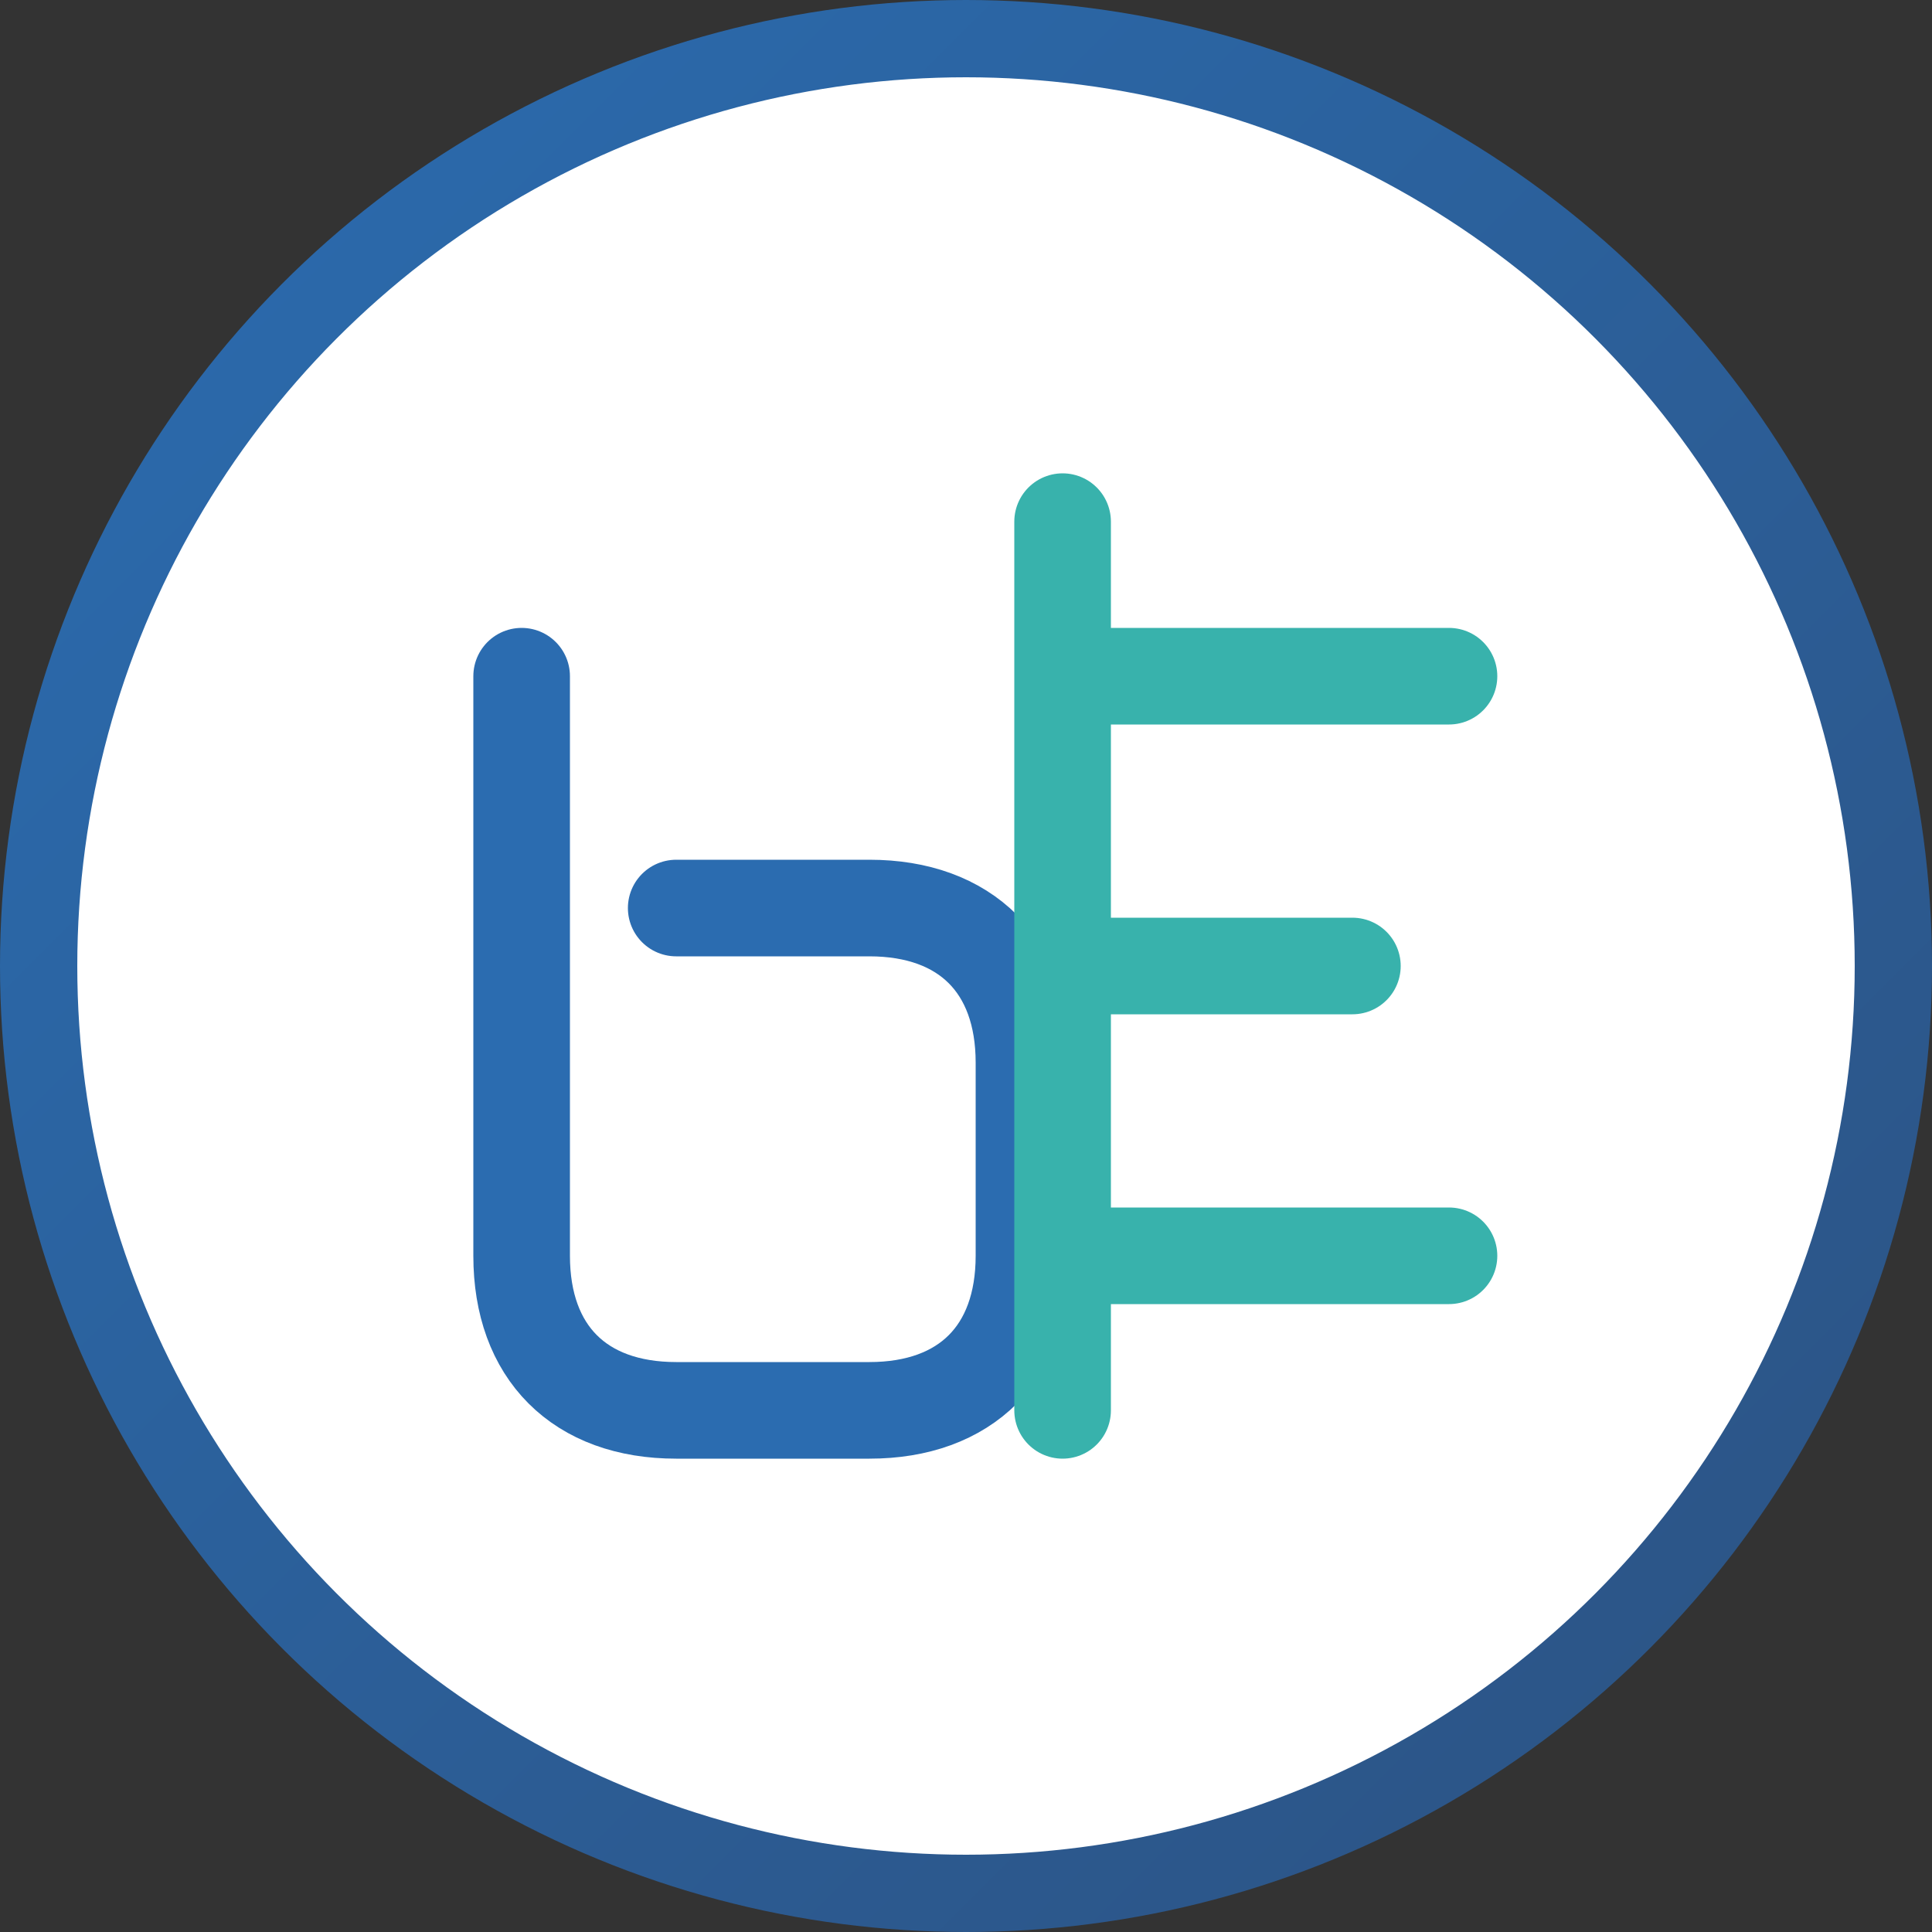
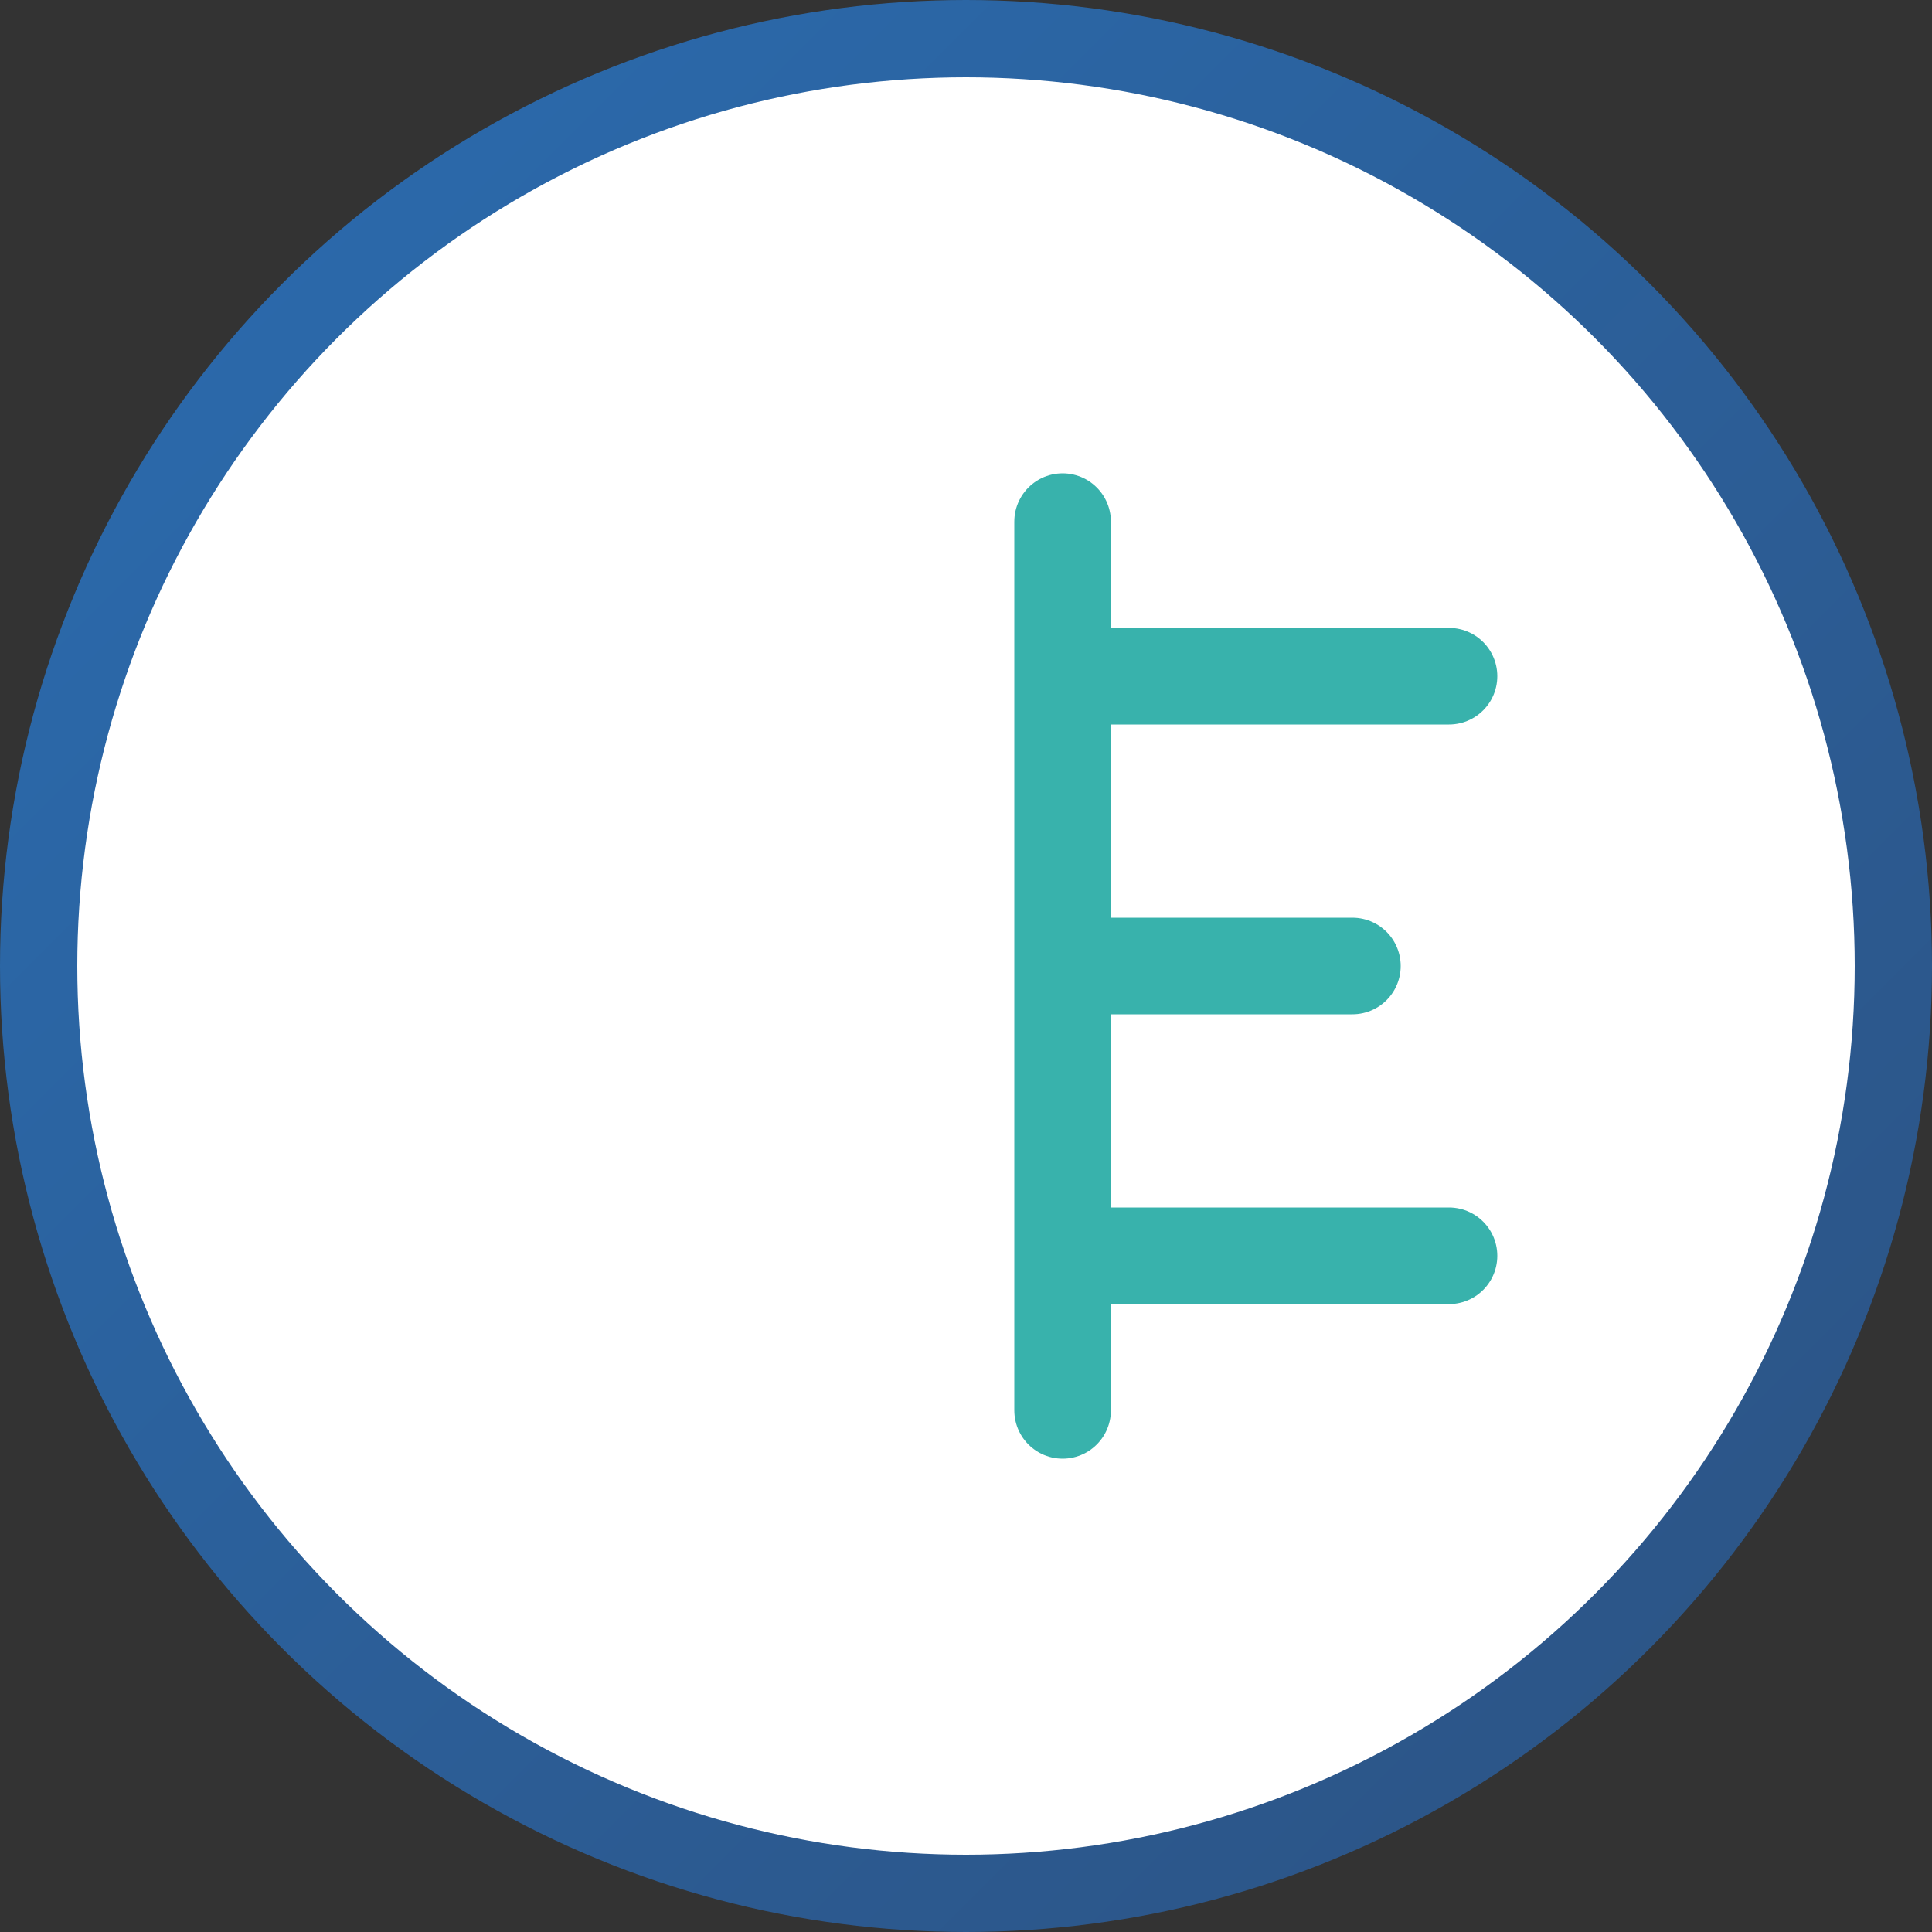
<svg xmlns="http://www.w3.org/2000/svg" viewBox="0 0 100 100">
  <rect x="0" y="0" width="100" height="100" fill="#333333" stroke="none" />
  <defs>
    <linearGradient id="gradientBlue" x1="0%" y1="0%" x2="100%" y2="100%">
      <stop offset="0%" style="stop-color:#2b6cb0;stop-opacity:1" />
      <stop offset="100%" style="stop-color:#2c5282;stop-opacity:1" />
    </linearGradient>
  </defs>
  <circle cx="50" cy="50" r="48" fill="white" stroke="url(#gradientBlue)" stroke-width="4" />
-   <path d="M27 35 L27 65 C27 70 30 73 35 73 L45 73 C50 73 53 70 53 65 L53 55 C53 50 50 47 45 47 L35 47" fill="none" stroke="#2b6cb0" stroke-width="5" stroke-linecap="round" stroke-linejoin="round" />
  <path d="M55 27 L55 73 M55 35 L75 35 M55 50 L70 50 M55 65 L75 65" fill="none" stroke="#38b2ac" stroke-width="5" stroke-linecap="round" stroke-linejoin="round" />
</svg>